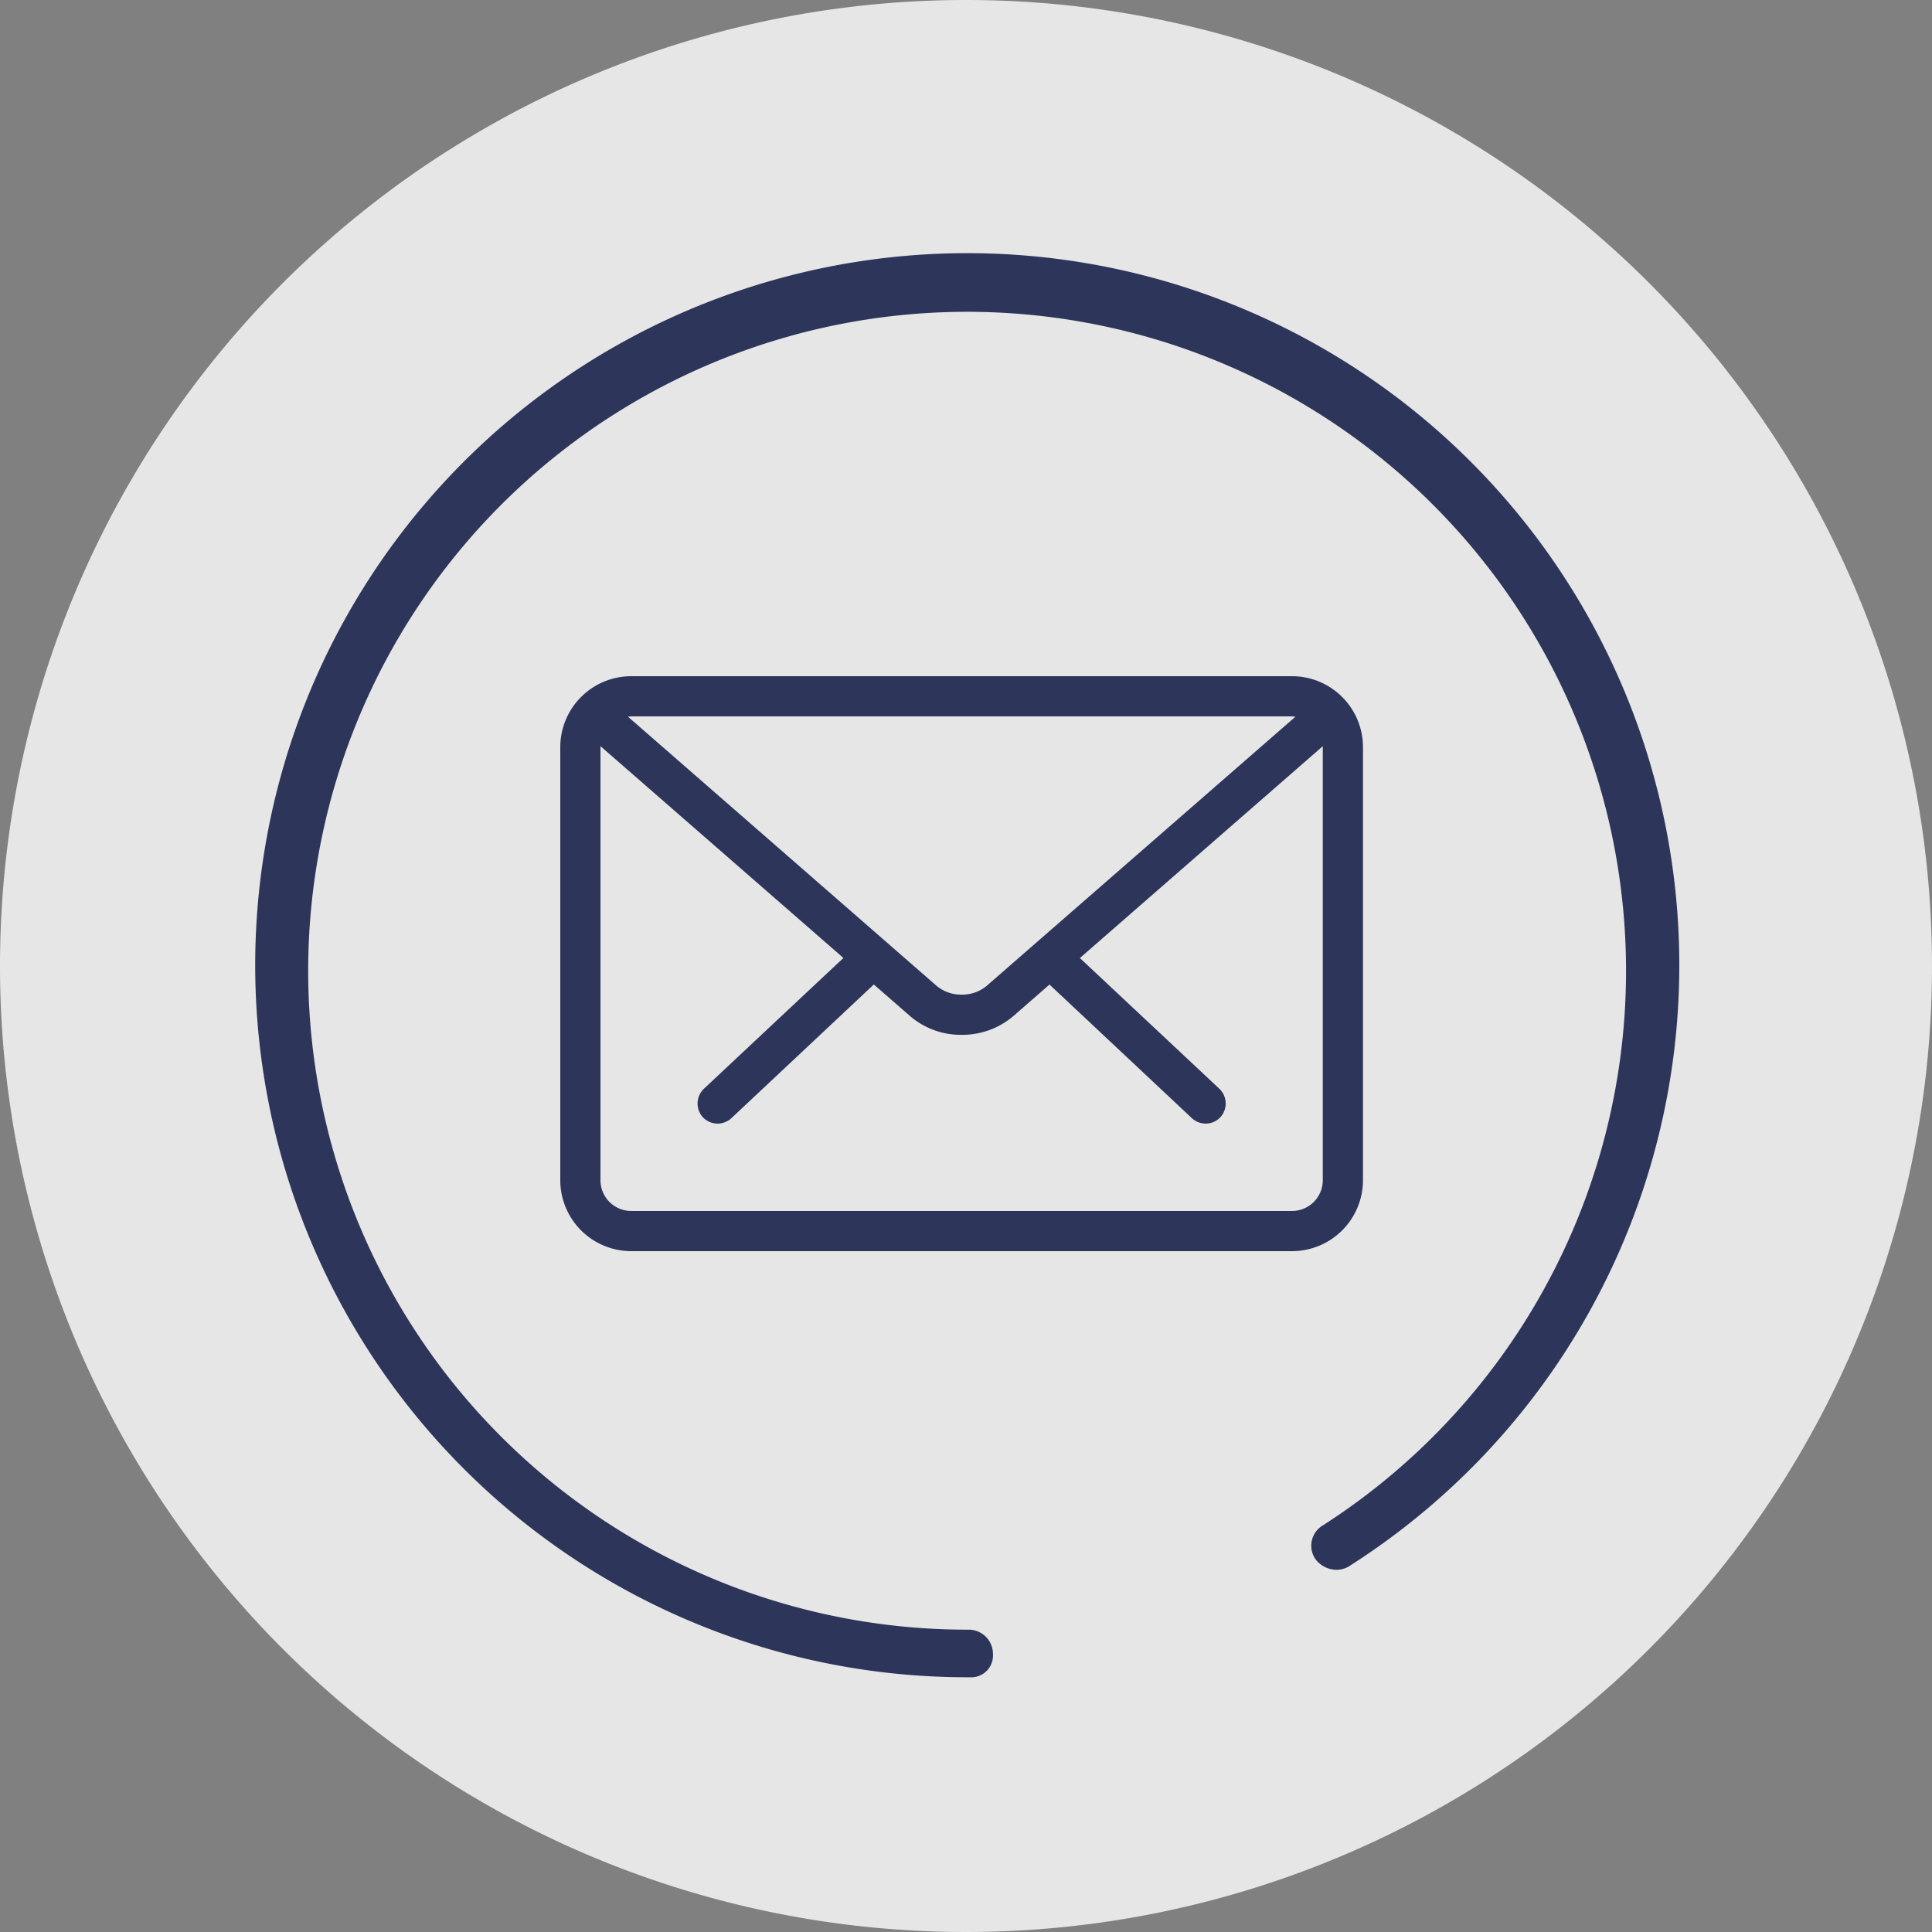
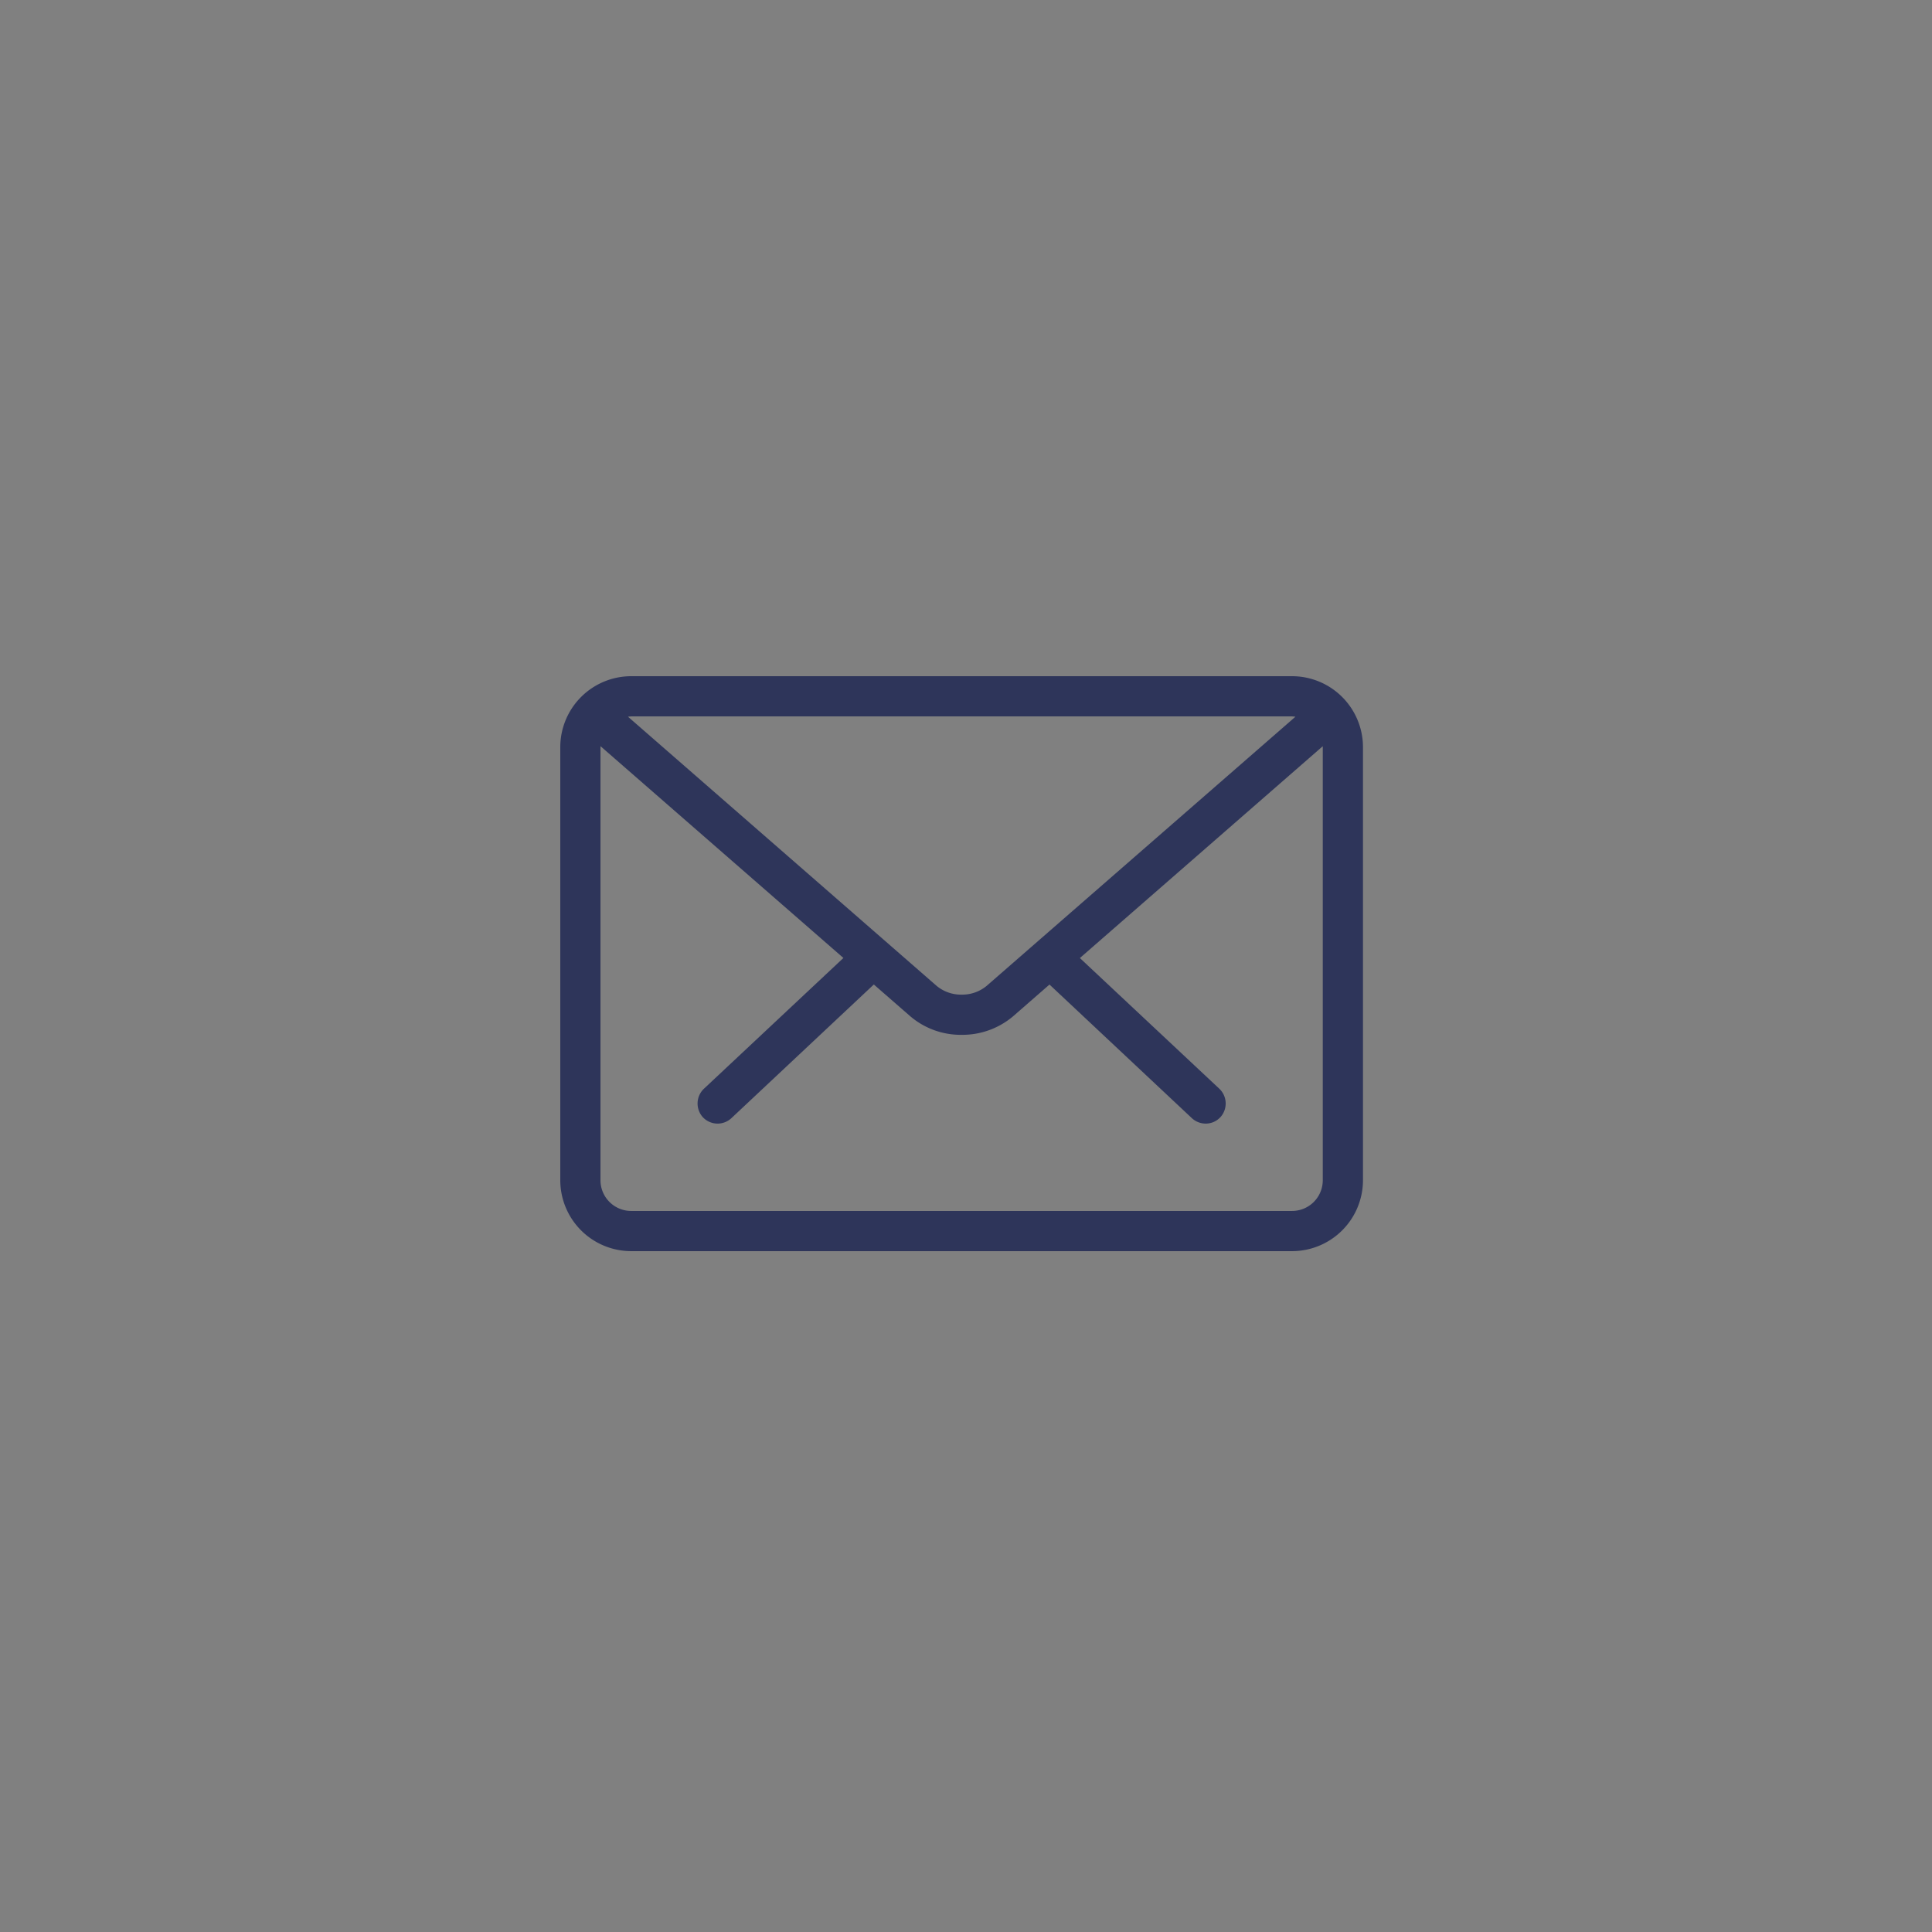
<svg xmlns="http://www.w3.org/2000/svg" width="200" height="200" viewBox="0 0 200 200">
  <rect x="0" y="0" width="200" height="200" fill="#808080" stroke="none" />
  <g id="Groupe_1947" data-name="Groupe 1947" transform="translate(-1218 -2052)">
-     <path id="Tracé_2492" data-name="Tracé 2492" d="M100,0A100,100,0,1,1,0,100,100,100,0,0,1,100,0Z" transform="translate(1218 2052)" fill="#fff" opacity="0.801" />
    <g id="nombre" transform="translate(523 -383)">
-       <path id="Tracé_1619" data-name="Tracé 1619" d="M73.429,146.859a73.711,73.711,0,1,1,39.417-11.6,2.564,2.564,0,0,1-1.43.477,2.781,2.781,0,0,1-2.225-1.113,2.445,2.445,0,0,1,.795-3.5A68.212,68.212,0,1,0,73.27,141.932a2.51,2.51,0,0,1,2.543,2.543A2.252,2.252,0,0,1,73.429,146.859Z" transform="translate(721.978 2461.771)" fill="#2e355a" />
-     </g>
+       </g>
    <path id="Tracé_2493" data-name="Tracé 2493" d="M-486.636,210.158H-555.05a7.349,7.349,0,0,0-7.34,7.341v44.837a7.349,7.349,0,0,0,7.34,7.341h68.414a7.349,7.349,0,0,0,7.341-7.341V217.5A7.349,7.349,0,0,0-486.636,210.158Zm3.18,7.341v44.837a3.183,3.183,0,0,1-3.18,3.18H-555.05a3.183,3.183,0,0,1-3.179-3.18V217.5c0-.031.008-.06.009-.092l25.14,21.919-14.456,13.552a2.113,2.113,0,0,0-.08,2.95,2.108,2.108,0,0,0,1.512.645,2.114,2.114,0,0,0,1.429-.565l14.743-13.837,3.763,3.281a8.052,8.052,0,0,0,5.326,1.93,8.128,8.128,0,0,0,5.339-1.928l3.757-3.277L-497,255.918a2.116,2.116,0,0,0,1.418.555,2.069,2.069,0,0,0,1.52-.657,2.106,2.106,0,0,0-.092-2.942l-14.447-13.54,25.136-21.922C-483.464,217.442-483.456,217.47-483.456,217.5Zm-34.795,24.714a3.962,3.962,0,0,1-2.592.909,3.962,3.962,0,0,1-2.593-.911l-31.943-27.858a3.008,3.008,0,0,1,.329-.033h68.414a3.025,3.025,0,0,1,.346.035Z" transform="translate(1838.39 1911.842)" fill="#2e355a" />
  </g>
</svg>